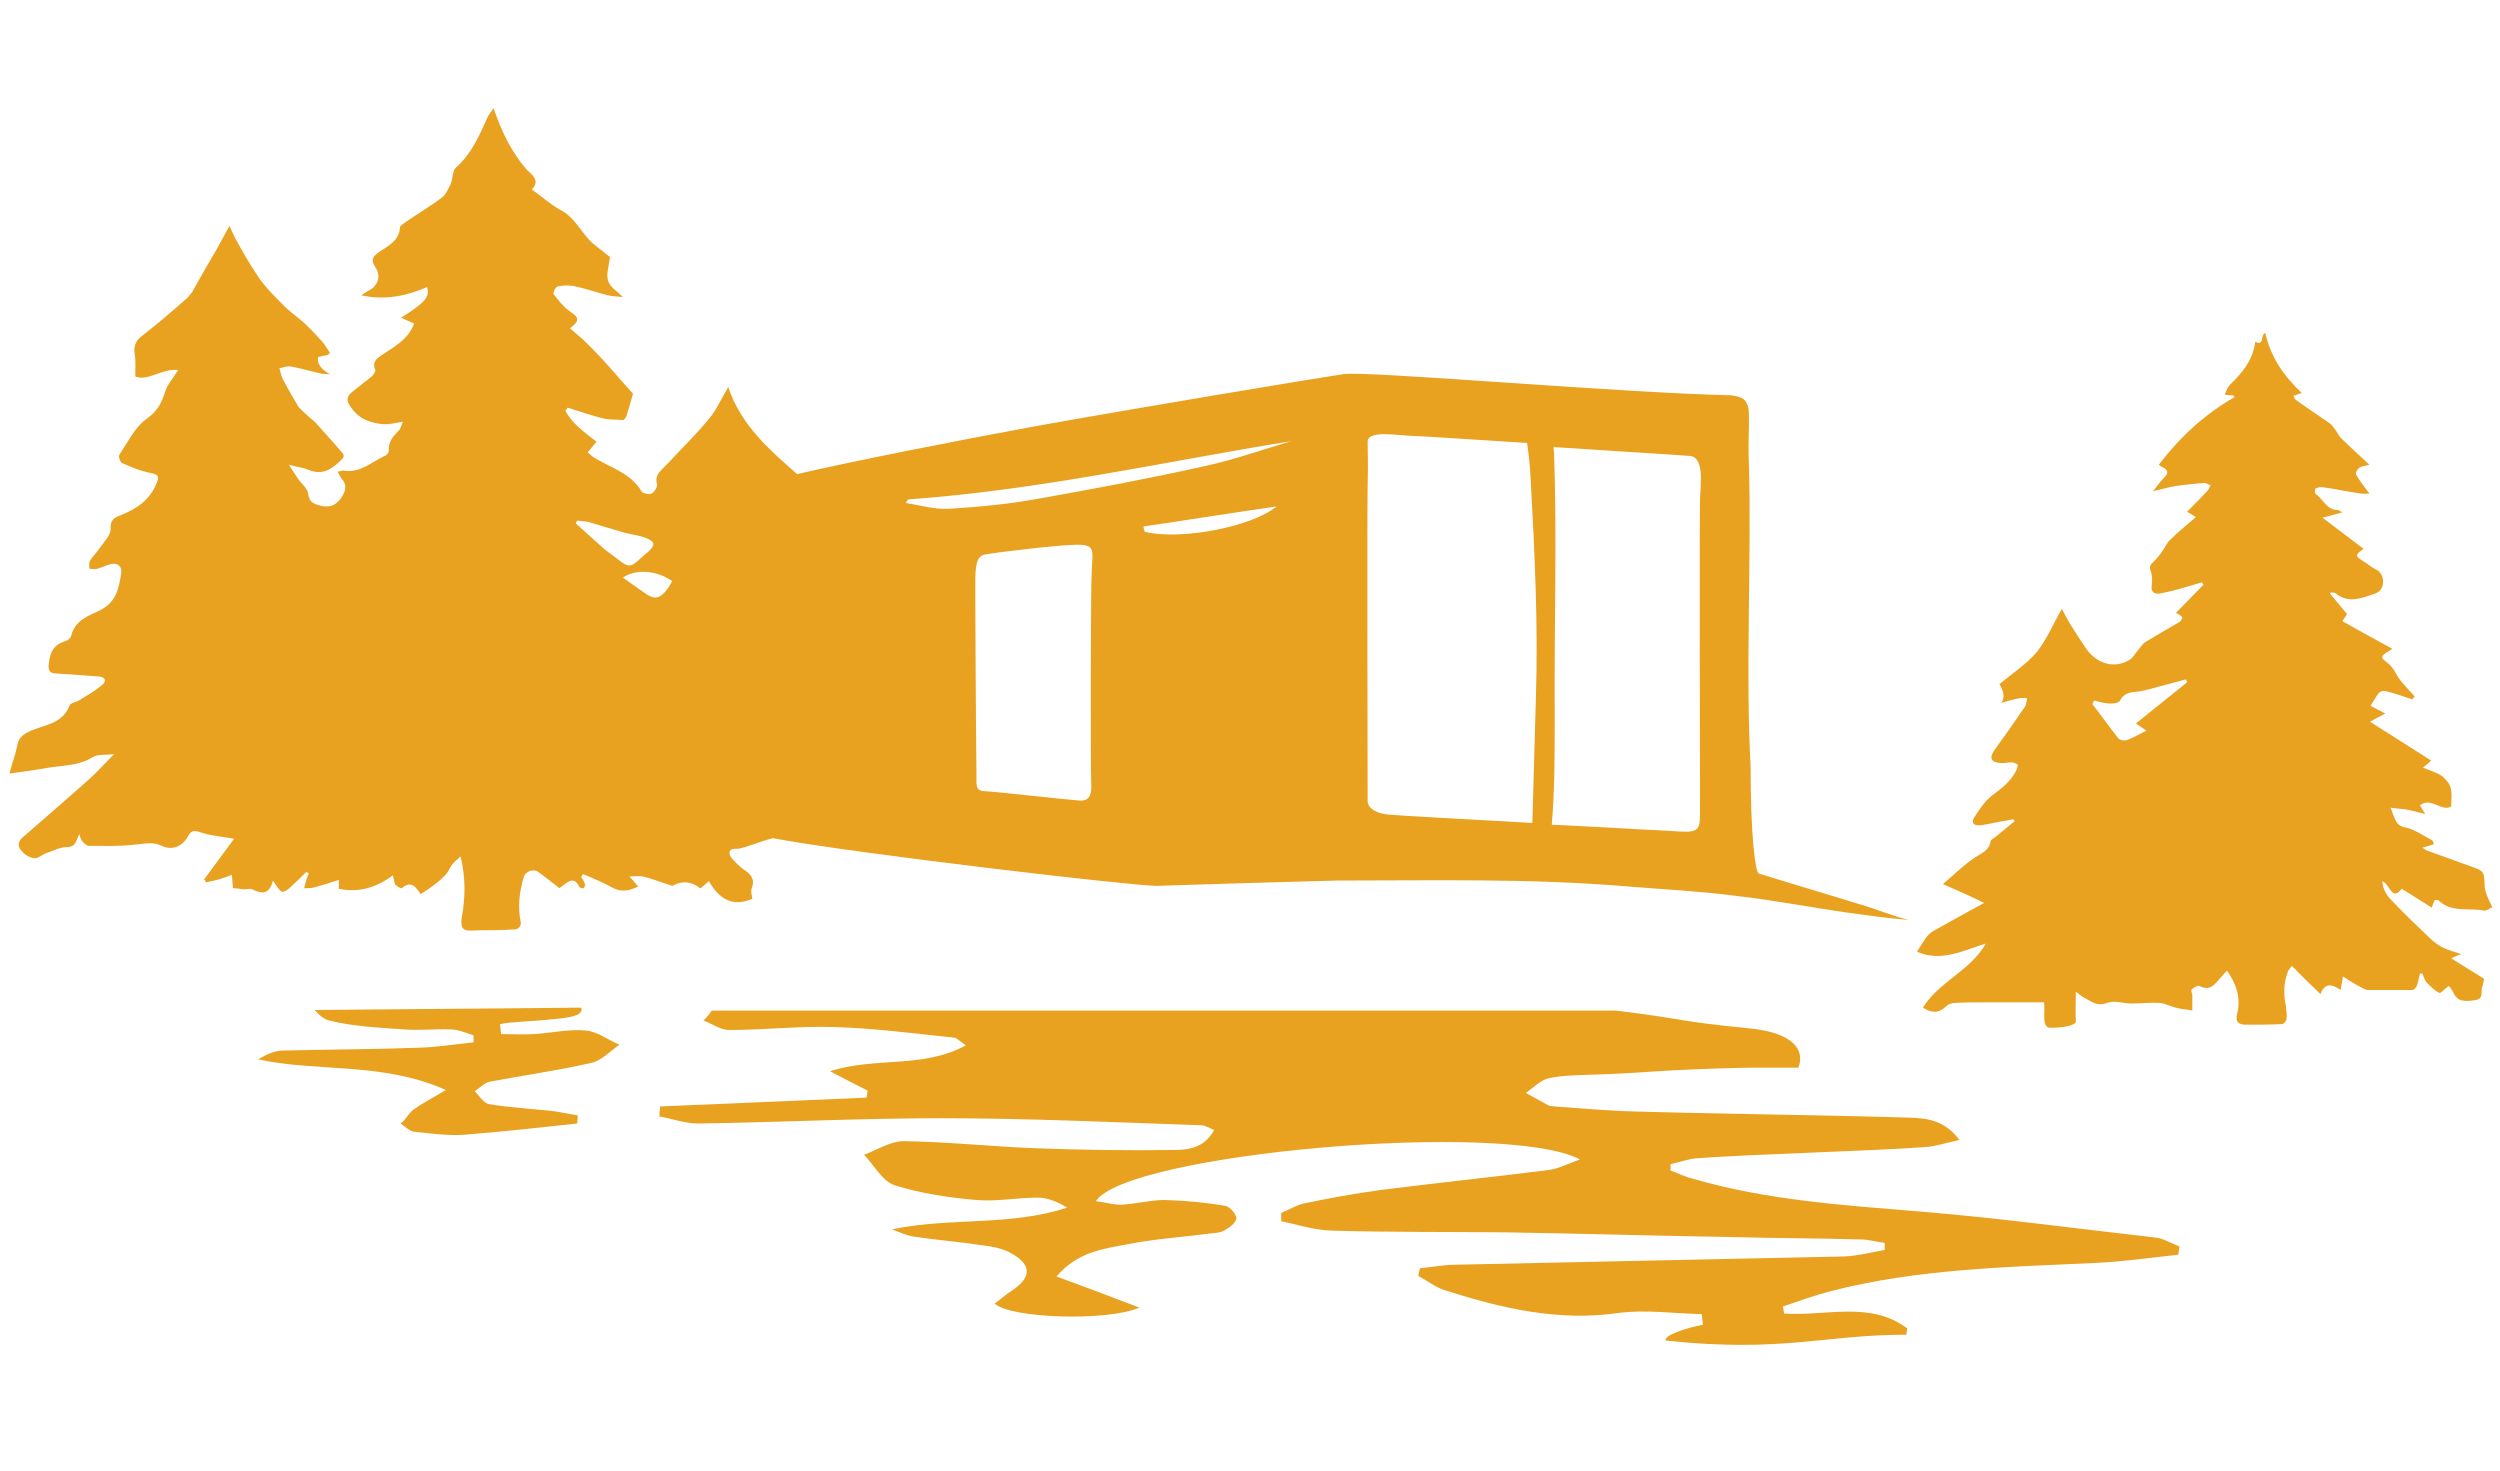
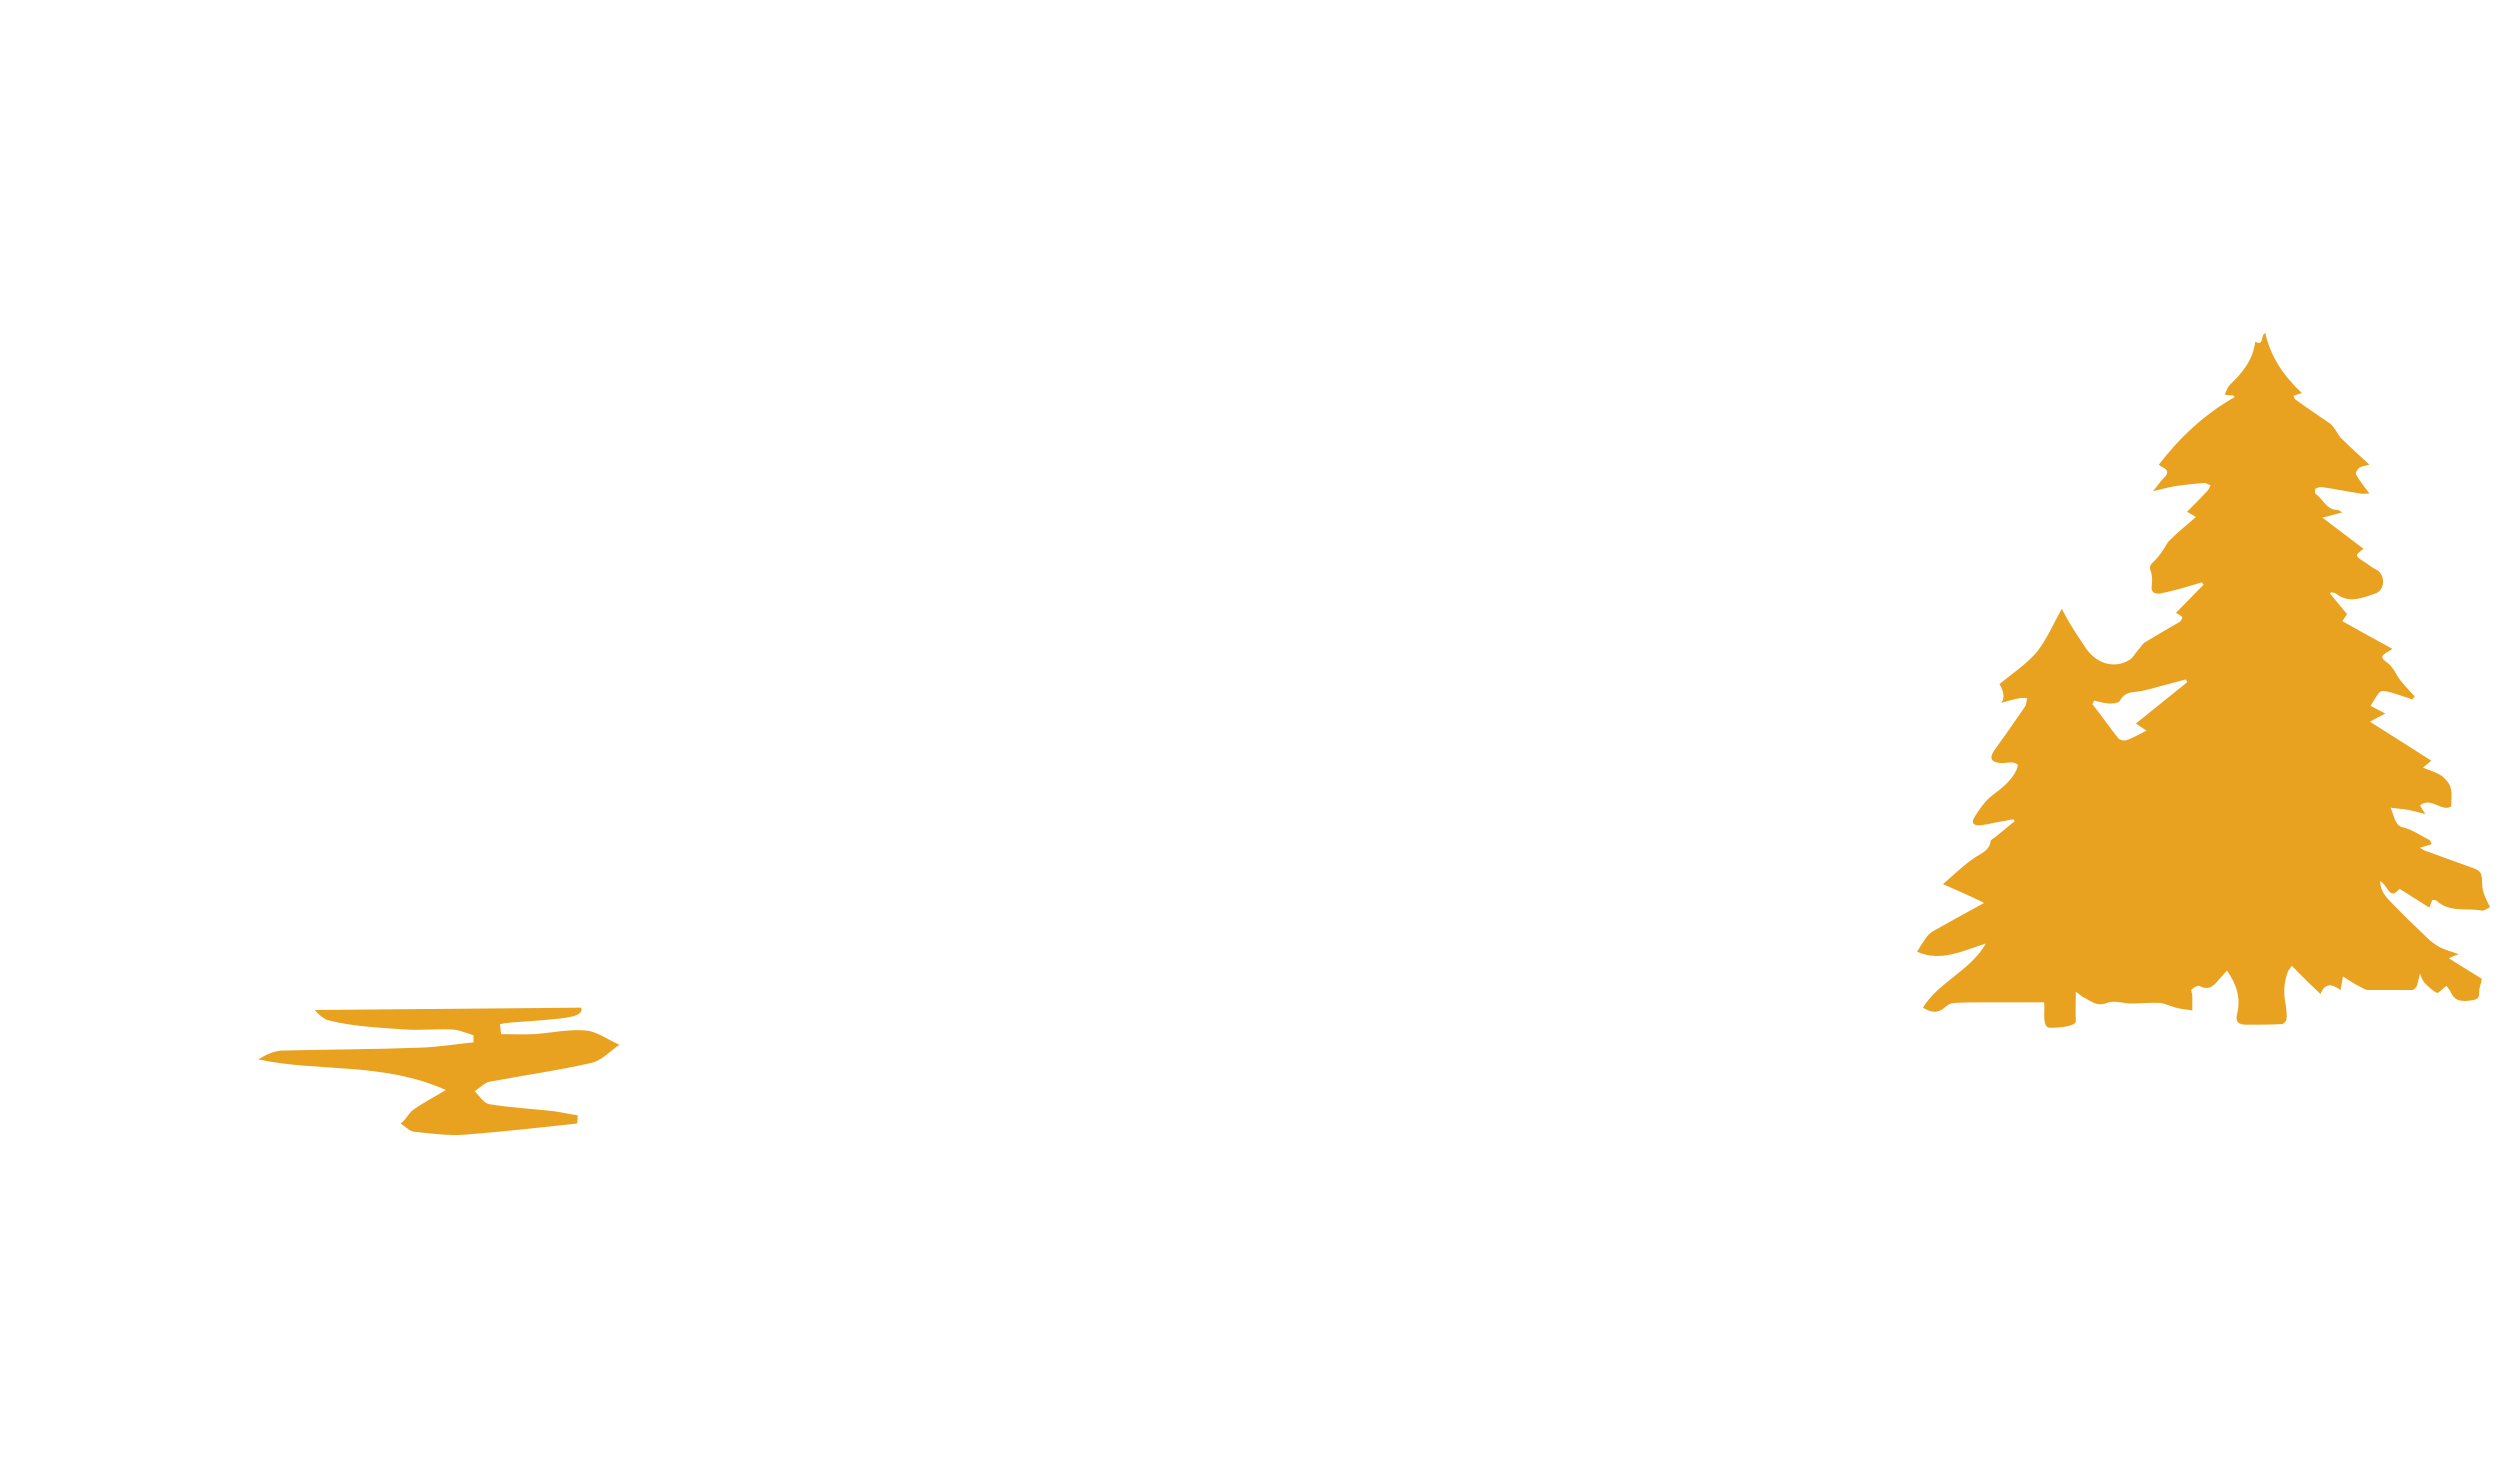
<svg xmlns="http://www.w3.org/2000/svg" version="1.1" x="0px" y="0px" viewBox="0 0 425 250" style="enable-background:new 0 0 425 250;" xml:space="preserve">
  <style type="text/css">
	.st0{display:none;}
	.st1{display:inline;fill:#A9DD50;}
	.st2{fill:#FFFFFF;}
	.st3{fill:#E9A120;}
	.st4{fill:#09442B;}
</style>
  <g id="Ebene_2" class="st0">
</g>
  <g id="Ebene_3">
</g>
  <g id="Ebene_1">
    <g>
-       <path class="st3" d="M406.4,137.3c1.2,0.2,2.2,0.2,3.1,0.4c0.9,0.2,1.7,0.4,2.8,0.7c-0.4-0.6-0.6-1-0.9-1.5    c1.9-1.5,3.7,1.2,5.3,0.2c0-1.2,0.2-2.2-0.1-3.2c-0.2-0.8-0.9-1.5-1.5-2c-0.9-0.6-2-0.9-3.2-1.4c0.6-0.5,1-0.8,1.4-1.2    c-3.4-2.2-6.8-4.3-10.4-6.6c1-0.6,1.7-0.9,2.6-1.4c-1-0.5-1.7-0.9-2.5-1.3c1.8-2.9,1.3-2.9,4.4-2c0.9,0.3,1.8,0.6,2.7,0.9    c0.1-0.2,0.3-0.4,0.4-0.5c-0.8-0.9-1.7-1.8-2.4-2.7c-0.5-0.6-0.8-1.3-1.2-1.9c-0.3-0.4-0.6-0.8-1-1.1c-1.3-0.9-1.2-1.2,0.2-2    c0.2-0.1,0.3-0.2,0.6-0.4c-2.9-1.6-5.7-3.1-8.5-4.7c0.4-0.6,0.6-0.9,0.8-1.2c-1-1.2-2-2.4-2.9-3.5c0.1-0.1,0.1-0.2,0.2-0.2    c0.3,0.1,0.6,0,0.8,0.2c2.2,1.8,4.6,0.7,6.7,0c1.8-0.6,1.7-3.4,0.1-4.1c-0.7-0.3-1.3-0.9-2-1.3c-1.6-1-1.6-1.1-0.1-2.2    c-2.2-1.7-4.5-3.4-7-5.3c1.3-0.3,2.2-0.6,3.4-0.9c-0.4-0.2-0.6-0.4-0.8-0.4c-1.9,0-2.5-1.9-3.7-2.7c-0.2-0.1-0.2-0.8-0.1-0.9    c0.3-0.2,0.7-0.3,1.1-0.3c2.2,0.3,4.4,0.8,6.6,1.1c0.4,0.1,0.9,0,1.5,0c-0.9-1.2-1.7-2.2-2.3-3.3c-0.1-0.2,0.3-0.9,0.6-1.1    c0.5-0.3,1.1-0.3,1.7-0.5c-1.7-1.6-3.3-3-4.9-4.6c-0.3-0.3-0.5-0.8-0.8-1.2c-0.3-0.4-0.6-0.9-1-1.2c-2-1.4-4-2.7-5.9-4.1    c-0.1-0.1-0.2-0.3-0.3-0.6c0.5-0.2,0.9-0.3,1.4-0.5c-3-2.8-5.3-6.1-6.2-10.2c-0.9,0.4-0.1,2.3-1.7,1.5c-0.4,3.1-2.2,5.3-4.3,7.3    c-0.4,0.4-0.6,1-0.9,1.7c0.7,0.1,1,0.1,1.4,0.1c0.1,0.1,0.2,0.2,0.3,0.3c-5.1,2.9-9.3,6.8-12.9,11.5c0.2,0.1,0.3,0.3,0.6,0.4    c1,0.5,1.1,1,0.3,1.8c-0.7,0.7-1.2,1.5-1.9,2.3c1.4-0.3,2.7-0.7,4-0.9c1.6-0.2,3.2-0.4,4.8-0.5c0.3,0,0.6,0.3,1,0.4    c-0.2,0.3-0.3,0.7-0.5,0.9c-1.1,1.2-2.3,2.4-3.5,3.6c0.4,0.2,0.8,0.5,1.5,0.9c-1.5,1.3-3,2.5-4.3,3.8c-0.6,0.5-0.9,1.3-1.4,2    c-0.4,0.6-0.9,1.2-1.4,1.7c-0.5,0.5-0.9,0.8-0.6,1.6c0.3,0.8,0.3,1.7,0.2,2.5c-0.2,1.2,0.5,1.5,1.4,1.4c2.1-0.4,4.1-1,6.1-1.6    c0.3-0.1,0.7-0.2,1-0.3c0.1,0.1,0.2,0.2,0.3,0.4c-1.6,1.6-3.1,3.2-4.7,4.8c0,0,0.3,0.1,0.4,0.2c0.3,0.2,0.7,0.4,0.7,0.6    c-0.1,0.3-0.3,0.7-0.6,0.8c-1.9,1.1-3.8,2.2-5.6,3.3c-0.6,0.3-0.9,1-1.4,1.5c-0.5,0.6-0.9,1.4-1.6,1.7c-2.5,1.4-5.4,0.5-7.2-2.1    c-1-1.5-2-3-2.9-4.5c-0.4-0.7-0.8-1.5-1.2-2.2c-1.4,2.5-2.5,5.1-4.2,7.3c-1.8,2.1-4.2,3.7-6.4,5.5c0.7,1.1,1,2.4,0.3,3.2    c1-0.3,2-0.6,3.1-0.8c0.4-0.1,0.9,0,1.3,0c-0.1,0.5-0.1,1.1-0.4,1.5c-1.7,2.5-3.4,4.9-5.2,7.4c-0.8,1.2-0.6,1.9,0.9,2.1    c0.7,0.1,1.4-0.1,2.1-0.1c0.3,0,0.8,0.2,1,0.4c0.1,0.1-0.1,0.6-0.2,0.9c-0.9,1.9-2.5,3.1-4.1,4.3c-1.3,1-2.2,2.4-3.1,3.8    c-0.6,1,0.1,1.4,1.1,1.3c1.5-0.2,2.9-0.6,4.4-0.8c0.4-0.1,0.8-0.2,1.2-0.2c0.1,0.1,0.1,0.2,0.2,0.3c-1.1,0.9-2.2,1.8-3.3,2.7    c-0.3,0.2-0.8,0.5-0.8,0.7c-0.2,1.6-1.5,2-2.7,2.8c-1.8,1.2-3.4,2.8-5.4,4.5c2.3,1,4.6,2,7,3.2c-2.9,1.6-5.7,3.1-8.5,4.7    c-0.6,0.3-1.1,0.8-1.5,1.4c-0.5,0.7-0.9,1.4-1.4,2.2c4.1,1.8,7.8-0.2,11.7-1.4c-2.7,4.7-8,6.5-10.7,10.9c1.6,1,2.7,0.9,3.8-0.1    c0.4-0.4,1-0.7,1.6-0.7c1.7-0.1,3.3-0.1,5-0.1c3.3,0,6.6,0,10.2,0c0.2,1.4-0.4,4,0.8,4.3c0.8,0.1,4.6-0.1,4.6-1.1    c-0.1-1.3,0-3.4,0-5c0.7,0.5,0.9,0.7,1.2,0.9c1.3,0.6,2.3,1.7,4.1,1c1.2-0.5,2.8,0.1,4.2,0.1c1.6,0,3.2-0.2,4.8-0.1    c1,0.1,2,0.7,3.1,0.9c0.8,0.2,1.6,0.2,2.4,0.4c0-0.8,0-1.7,0-2.5c0-0.4-0.3-0.9-0.1-1.1c0.3-0.3,1-0.7,1.3-0.6    c2,1.1,2.8-0.6,3.8-1.6c0.3-0.3,0.6-0.7,0.9-1c1.6,2.3,2.4,4.7,1.7,7.4c-0.3,1.3,0.2,1.8,1.6,1.8c2,0,4,0,6-0.1    c0.3,0,0.8-0.5,0.8-0.8c0.1-0.7,0-1.5-0.1-2.3c-0.4-1.9-0.4-3.8,0.3-5.7c0.1-0.4,0.5-0.7,0.7-1.1c0.3,0.3,0.6,0.5,0.8,0.8    c1.3,1.3,2.6,2.6,4.1,4c0.7-2,2-1.7,3.4-0.7c0.1-0.8,0.3-1.4,0.4-2.3c1.1,0.7,2,1.3,3,1.8c0.4,0.2,0.8,0.5,1.3,0.5    c2.5,0,5,0,7.5,0c0.3,0,0.7-0.5,0.8-0.8c0.2-0.6,0.3-1.3,0.5-2c0.1,0,0.3,0,0.4,0c0.2,0.5,0.4,1.1,0.7,1.5    c0.7,0.7,1.4,1.4,2.2,1.8c0.2,0.1,0.9-0.7,1.6-1.2c0.2,0.3,0.6,0.7,0.8,1.2c0.6,1.3,1.6,1.6,3.8,1.2c1.2-0.2,0.9-1.1,1-1.9    c0.1-0.5,0.3-1,0.4-1.7c-1.7-1.1-3.6-2.2-5.6-3.5c0.7-0.3,1.1-0.5,1.7-0.7c-1.2-0.4-2.3-0.7-3.3-1.2c-0.7-0.4-1.4-0.9-2-1.5    c-2.1-2-4.2-4-6.2-6.1c-0.9-0.9-1.8-1.9-1.9-3.6c1.3,0.5,1.6,3.5,3.3,1.3c1.7,1,3.3,2.1,5.1,3.2c0.2-0.5,0.3-0.9,0.5-1.3    c0.3,0,0.6,0,0.7,0.1c2.2,2.1,5.1,1.2,7.7,1.7c0.4,0.1,1-0.4,1.4-0.6c-0.2-0.4-0.4-0.8-0.6-1.2c-0.3-0.7-0.6-1.4-0.7-2.2    c-0.1-2.7,0-2.7-2.6-3.6c-2.4-0.9-4.8-1.7-7.2-2.6c-0.2-0.1-0.4-0.2-0.8-0.5c0.8-0.2,1.4-0.4,2-0.6c-0.2-0.3-0.2-0.6-0.4-0.7    c-1.4-0.7-2.8-1.7-4.3-2.1C407.2,140.5,407.1,139,406.4,137.3z M355.7,119.7c0.1-0.2,0.2-0.4,0.3-0.6c0.9,0.2,1.8,0.5,2.8,0.5    c0.6,0,1.4-0.1,1.6-0.5c0.6-1.2,1.6-1.4,2.8-1.5c1.7-0.2,3.4-0.8,5-1.2c1.1-0.3,2.3-0.6,3.4-0.9c0.1,0.2,0.2,0.3,0.2,0.5    c-2.9,2.3-5.7,4.6-8.7,7c0.6,0.4,1,0.7,1.8,1.2c-1.2,0.6-2.2,1.2-3.3,1.6c-0.4,0.2-1.3,0-1.5-0.3    C358.6,123.6,357.2,121.6,355.7,119.7z" />
+       <path class="st3" d="M406.4,137.3c1.2,0.2,2.2,0.2,3.1,0.4c0.9,0.2,1.7,0.4,2.8,0.7c-0.4-0.6-0.6-1-0.9-1.5    c1.9-1.5,3.7,1.2,5.3,0.2c0-1.2,0.2-2.2-0.1-3.2c-0.2-0.8-0.9-1.5-1.5-2c-0.9-0.6-2-0.9-3.2-1.4c0.6-0.5,1-0.8,1.4-1.2    c-3.4-2.2-6.8-4.3-10.4-6.6c1-0.6,1.7-0.9,2.6-1.4c-1-0.5-1.7-0.9-2.5-1.3c1.8-2.9,1.3-2.9,4.4-2c0.9,0.3,1.8,0.6,2.7,0.9    c0.1-0.2,0.3-0.4,0.4-0.5c-0.8-0.9-1.7-1.8-2.4-2.7c-0.5-0.6-0.8-1.3-1.2-1.9c-0.3-0.4-0.6-0.8-1-1.1c-1.3-0.9-1.2-1.2,0.2-2    c0.2-0.1,0.3-0.2,0.6-0.4c-2.9-1.6-5.7-3.1-8.5-4.7c0.4-0.6,0.6-0.9,0.8-1.2c-1-1.2-2-2.4-2.9-3.5c0.1-0.1,0.1-0.2,0.2-0.2    c0.3,0.1,0.6,0,0.8,0.2c2.2,1.8,4.6,0.7,6.7,0c1.8-0.6,1.7-3.4,0.1-4.1c-0.7-0.3-1.3-0.9-2-1.3c-1.6-1-1.6-1.1-0.1-2.2    c-2.2-1.7-4.5-3.4-7-5.3c1.3-0.3,2.2-0.6,3.4-0.9c-0.4-0.2-0.6-0.4-0.8-0.4c-1.9,0-2.5-1.9-3.7-2.7c-0.2-0.1-0.2-0.8-0.1-0.9    c0.3-0.2,0.7-0.3,1.1-0.3c2.2,0.3,4.4,0.8,6.6,1.1c0.4,0.1,0.9,0,1.5,0c-0.9-1.2-1.7-2.2-2.3-3.3c-0.1-0.2,0.3-0.9,0.6-1.1    c0.5-0.3,1.1-0.3,1.7-0.5c-1.7-1.6-3.3-3-4.9-4.6c-0.3-0.3-0.5-0.8-0.8-1.2c-0.3-0.4-0.6-0.9-1-1.2c-2-1.4-4-2.7-5.9-4.1    c-0.1-0.1-0.2-0.3-0.3-0.6c0.5-0.2,0.9-0.3,1.4-0.5c-3-2.8-5.3-6.1-6.2-10.2c-0.9,0.4-0.1,2.3-1.7,1.5c-0.4,3.1-2.2,5.3-4.3,7.3    c-0.4,0.4-0.6,1-0.9,1.7c0.7,0.1,1,0.1,1.4,0.1c0.1,0.1,0.2,0.2,0.3,0.3c-5.1,2.9-9.3,6.8-12.9,11.5c0.2,0.1,0.3,0.3,0.6,0.4    c1,0.5,1.1,1,0.3,1.8c-0.7,0.7-1.2,1.5-1.9,2.3c1.4-0.3,2.7-0.7,4-0.9c1.6-0.2,3.2-0.4,4.8-0.5c0.3,0,0.6,0.3,1,0.4    c-0.2,0.3-0.3,0.7-0.5,0.9c-1.1,1.2-2.3,2.4-3.5,3.6c0.4,0.2,0.8,0.5,1.5,0.9c-1.5,1.3-3,2.5-4.3,3.8c-0.6,0.5-0.9,1.3-1.4,2    c-0.4,0.6-0.9,1.2-1.4,1.7c-0.5,0.5-0.9,0.8-0.6,1.6c0.3,0.8,0.3,1.7,0.2,2.5c-0.2,1.2,0.5,1.5,1.4,1.4c2.1-0.4,4.1-1,6.1-1.6    c0.3-0.1,0.7-0.2,1-0.3c0.1,0.1,0.2,0.2,0.3,0.4c-1.6,1.6-3.1,3.2-4.7,4.8c0,0,0.3,0.1,0.4,0.2c0.3,0.2,0.7,0.4,0.7,0.6    c-0.1,0.3-0.3,0.7-0.6,0.8c-1.9,1.1-3.8,2.2-5.6,3.3c-0.6,0.3-0.9,1-1.4,1.5c-0.5,0.6-0.9,1.4-1.6,1.7c-2.5,1.4-5.4,0.5-7.2-2.1    c-1-1.5-2-3-2.9-4.5c-0.4-0.7-0.8-1.5-1.2-2.2c-1.4,2.5-2.5,5.1-4.2,7.3c-1.8,2.1-4.2,3.7-6.4,5.5c0.7,1.1,1,2.4,0.3,3.2    c1-0.3,2-0.6,3.1-0.8c0.4-0.1,0.9,0,1.3,0c-0.1,0.5-0.1,1.1-0.4,1.5c-1.7,2.5-3.4,4.9-5.2,7.4c-0.8,1.2-0.6,1.9,0.9,2.1    c0.7,0.1,1.4-0.1,2.1-0.1c0.3,0,0.8,0.2,1,0.4c0.1,0.1-0.1,0.6-0.2,0.9c-0.9,1.9-2.5,3.1-4.1,4.3c-1.3,1-2.2,2.4-3.1,3.8    c-0.6,1,0.1,1.4,1.1,1.3c1.5-0.2,2.9-0.6,4.4-0.8c0.4-0.1,0.8-0.2,1.2-0.2c0.1,0.1,0.1,0.2,0.2,0.3c-1.1,0.9-2.2,1.8-3.3,2.7    c-0.3,0.2-0.8,0.5-0.8,0.7c-0.2,1.6-1.5,2-2.7,2.8c-1.8,1.2-3.4,2.8-5.4,4.5c2.3,1,4.6,2,7,3.2c-2.9,1.6-5.7,3.1-8.5,4.7    c-0.6,0.3-1.1,0.8-1.5,1.4c-0.5,0.7-0.9,1.4-1.4,2.2c4.1,1.8,7.8-0.2,11.7-1.4c-2.7,4.7-8,6.5-10.7,10.9c1.6,1,2.7,0.9,3.8-0.1    c0.4-0.4,1-0.7,1.6-0.7c1.7-0.1,3.3-0.1,5-0.1c3.3,0,6.6,0,10.2,0c0.2,1.4-0.4,4,0.8,4.3c0.8,0.1,4.6-0.1,4.6-1.1    c-0.1-1.3,0-3.4,0-5c0.7,0.5,0.9,0.7,1.2,0.9c1.3,0.6,2.3,1.7,4.1,1c1.2-0.5,2.8,0.1,4.2,0.1c1.6,0,3.2-0.2,4.8-0.1    c1,0.1,2,0.7,3.1,0.9c0.8,0.2,1.6,0.2,2.4,0.4c0-0.8,0-1.7,0-2.5c0-0.4-0.3-0.9-0.1-1.1c0.3-0.3,1-0.7,1.3-0.6    c2,1.1,2.8-0.6,3.8-1.6c0.3-0.3,0.6-0.7,0.9-1c1.6,2.3,2.4,4.7,1.7,7.4c-0.3,1.3,0.2,1.8,1.6,1.8c2,0,4,0,6-0.1    c0.3,0,0.8-0.5,0.8-0.8c0.1-0.7,0-1.5-0.1-2.3c-0.4-1.9-0.4-3.8,0.3-5.7c0.1-0.4,0.5-0.7,0.7-1.1c0.3,0.3,0.6,0.5,0.8,0.8    c1.3,1.3,2.6,2.6,4.1,4c0.7-2,2-1.7,3.4-0.7c0.1-0.8,0.3-1.4,0.4-2.3c1.1,0.7,2,1.3,3,1.8c0.4,0.2,0.8,0.5,1.3,0.5    c2.5,0,5,0,7.5,0c0.3,0,0.7-0.5,0.8-0.8c0.2-0.6,0.3-1.3,0.5-2c0.2,0.5,0.4,1.1,0.7,1.5    c0.7,0.7,1.4,1.4,2.2,1.8c0.2,0.1,0.9-0.7,1.6-1.2c0.2,0.3,0.6,0.7,0.8,1.2c0.6,1.3,1.6,1.6,3.8,1.2c1.2-0.2,0.9-1.1,1-1.9    c0.1-0.5,0.3-1,0.4-1.7c-1.7-1.1-3.6-2.2-5.6-3.5c0.7-0.3,1.1-0.5,1.7-0.7c-1.2-0.4-2.3-0.7-3.3-1.2c-0.7-0.4-1.4-0.9-2-1.5    c-2.1-2-4.2-4-6.2-6.1c-0.9-0.9-1.8-1.9-1.9-3.6c1.3,0.5,1.6,3.5,3.3,1.3c1.7,1,3.3,2.1,5.1,3.2c0.2-0.5,0.3-0.9,0.5-1.3    c0.3,0,0.6,0,0.7,0.1c2.2,2.1,5.1,1.2,7.7,1.7c0.4,0.1,1-0.4,1.4-0.6c-0.2-0.4-0.4-0.8-0.6-1.2c-0.3-0.7-0.6-1.4-0.7-2.2    c-0.1-2.7,0-2.7-2.6-3.6c-2.4-0.9-4.8-1.7-7.2-2.6c-0.2-0.1-0.4-0.2-0.8-0.5c0.8-0.2,1.4-0.4,2-0.6c-0.2-0.3-0.2-0.6-0.4-0.7    c-1.4-0.7-2.8-1.7-4.3-2.1C407.2,140.5,407.1,139,406.4,137.3z M355.7,119.7c0.1-0.2,0.2-0.4,0.3-0.6c0.9,0.2,1.8,0.5,2.8,0.5    c0.6,0,1.4-0.1,1.6-0.5c0.6-1.2,1.6-1.4,2.8-1.5c1.7-0.2,3.4-0.8,5-1.2c1.1-0.3,2.3-0.6,3.4-0.9c0.1,0.2,0.2,0.3,0.2,0.5    c-2.9,2.3-5.7,4.6-8.7,7c0.6,0.4,1,0.7,1.8,1.2c-1.2,0.6-2.2,1.2-3.3,1.6c-0.4,0.2-1.3,0-1.5-0.3    C358.6,123.6,357.2,121.6,355.7,119.7z" />
      <g>
-         <path class="st3" d="M147.3,186.6c0.1-0.4,0.1-0.8,0.2-1.2c-1.8-0.9-3.6-1.8-6.4-3.3c8-2.5,15.8-0.4,23.1-4.4     c-1.2-0.8-1.6-1.3-2-1.3c-6.8-0.7-13.5-1.6-20.3-1.8c-6-0.2-12,0.5-18,0.5c-1.4,0-2.9-1.1-4.3-1.6c0.5-0.5,1-1.1,1.4-1.7h153.7     c12.3,1.5,10.2,1.8,22.5,3c11.4,1.1,8.5,6.7,8.5,6.7l-8.1,0c-15.4,0.3-18.7,1-27.2,1.2c-2.4,0.1-4.8,0.1-7.1,0.6     c-1.4,0.3-2.6,1.6-3.9,2.5c1.3,0.7,2.5,1.4,3.8,2.1c0.3,0.2,0.7,0.1,1.1,0.2c3.9,0.3,7.9,0.6,11.8,0.8     c12.8,0.4,35.8,0.7,48.6,1.1c2.8,0.1,5.9,0.4,8.4,3.8c-2.4,0.5-4.1,1.1-5.8,1.2c-9.6,0.7-29.3,1.2-38.8,1.9c-1.5,0.1-3,0.7-4.5,1     c0,0.4,0,0.7,0,1.1c1.2,0.4,2.3,1,3.5,1.3c12.9,3.8,26.2,4.6,39.4,5.7c13.2,1.1,26.4,2.9,39.7,4.4c1.3,0.2,2.6,1,3.9,1.5     c-0.1,0.5-0.1,1-0.2,1.4c-4.7,0.5-9.4,1.2-14.1,1.4c-15.1,0.7-30.2,1-45,4.8c-2.7,0.7-5.4,1.7-8.1,2.6c0.1,0.4,0.1,0.8,0.2,1.2     c7,0.5,14.6-2.2,20.9,2.5c0,0.4-0.1,0.7-0.1,1.1c-14.1,0-21.1,3.1-40.9,1c-0.5-0.9,3.7-2.2,6.3-2.7c-0.1-0.6-0.1-1.2-0.2-1.8     c-4.7-0.1-9.5-0.8-14.1-0.2c-10.3,1.5-20-0.8-29.7-3.9c-1.5-0.5-2.9-1.6-4.4-2.4c0.1-0.4,0.2-0.8,0.3-1.3     c2.1-0.2,4.1-0.6,6.2-0.6c22-0.5,43.9-0.9,65.9-1.4c2.3-0.1,4.6-0.7,6.9-1.1c0-0.4,0-0.8,0-1.2c-1.4-0.2-2.8-0.6-4.3-0.6     c-7.2-0.2-14.4-0.2-21.6-0.4c-12.8-0.2-25.7-0.6-38.5-0.8c-9.9-0.1-19.9,0-29.8-0.3c-2.8-0.1-5.6-1-8.4-1.6c0-0.5,0-0.9,0-1.4     c1.3-0.5,2.5-1.3,3.8-1.6c4.3-0.9,8.7-1.7,13.1-2.3c9.5-1.2,19.1-2.2,28.6-3.4c1.6-0.2,3.1-1,5.3-1.8c-12.8-6.7-77.1-1-82.3,7.1     c1.6,0.2,2.9,0.6,4.2,0.6c2.5-0.1,5-0.8,7.5-0.8c3.4,0.1,6.9,0.4,10.3,1c0.8,0.1,1.9,1.5,1.9,2.1c-0.1,0.8-1.2,1.6-2.1,2.1     c-0.7,0.4-1.6,0.4-2.4,0.5c-4.6,0.6-9.3,0.9-13.9,1.8c-4.1,0.8-8.5,1.2-12.2,5.5c4.9,1.8,9.2,3.4,14.1,5.3     c-5.6,2.4-22.1,1.8-24.6-0.7c1-0.7,1.8-1.5,2.8-2.1c3.5-2.3,3.6-4.5-0.1-6.5c-1.4-0.8-3.2-1.1-4.8-1.3c-3.9-0.6-7.9-0.9-11.8-1.5     c-1.2-0.2-2.4-0.8-3.6-1.2c10-2.1,20.1-0.5,29.8-3.7c-1.6-1-3.3-1.7-5-1.7c-3.5,0-7,0.7-10.4,0.4c-4.7-0.4-9.4-1.1-13.9-2.5     c-2.1-0.7-3.5-3.4-5.2-5.2c2.2-0.8,4.5-2.3,6.7-2.3c7.4,0.1,14.8,0.9,22.3,1.2c7.9,0.3,15.8,0.4,23.7,0.3c2.5,0,5.2-0.4,6.8-3.4     c-0.8-0.3-1.5-0.8-2.1-0.8c-14.7-0.5-29.5-1.2-44.2-1.2c-13.8,0-27.6,0.7-41.4,0.9c-2.2,0-4.4-0.8-6.6-1.2c0-0.6,0.1-1.1,0.1-1.7     C124,187.6,135.7,187.1,147.3,186.6z" />
        <path class="st3" d="M70.2,188.7c1.5-1.1,3.1-1.9,5.6-3.4c-10.8-4.8-21.6-3-31.9-5.2c1.3-0.8,2.6-1.4,3.9-1.5     c7.9-0.2,15.8-0.2,23.7-0.5c3-0.1,6-0.6,9-0.9c0-0.4,0-0.8,0-1.2c-1.3-0.4-2.6-1-3.9-1c-2.6-0.1-5.3,0.2-7.9,0     c-4.3-0.3-8.6-0.5-12.7-1.5c-0.9-0.2-1.7-0.9-2.5-1.8l45.3-0.4c0.6,1.7-3.4,1.8-6.2,2.1c-1.7,0.2-5.8,0.3-7.6,0.7     c0.1,0.6,0.1,1.2,0.2,1.7c1.9,0,3.7,0.1,5.6,0c3-0.2,6-0.9,8.9-0.6c1.9,0.2,3.7,1.6,5.6,2.4c-1.6,1.1-3,2.7-4.8,3.1     c-5.7,1.3-11.5,2.1-17.3,3.2c-0.9,0.2-1.7,1.1-2.5,1.6c0.8,0.8,1.5,2,2.4,2.2c3.6,0.6,7.4,0.8,11,1.2c1.4,0.2,2.7,0.5,4.1,0.7     c0,0.5,0,0.9-0.1,1.4c-6.4,0.7-12.8,1.4-19.1,1.9c-2.8,0.2-5.7-0.2-8.6-0.5c-0.8-0.1-1.5-0.9-2.3-1.4     C69,190.4,69.4,189.3,70.2,188.7z" />
      </g>
-       <path class="st3" d="M317.7,154.2c-2.5-0.8-16.2-4.9-18.7-5.7c-0.6-0.2-1.4-6.3-1.4-18.4c-0.9-15.4,0.2-36.2-0.3-51.5    c-0.2-4.1,0.3-8.5-0.2-9.7c-0.5-1.2-1-1.4-2.8-1.7c-18.8-0.4-62-4.2-65.9-3.6c-4.1,0.6-35.4,5.8-52.6,8.9    c-13.6,2.5-30.8,5.9-40.3,8.1c-4.6-4.1-9.5-8.2-11.7-14.8c-1.2,2-2,3.9-3.2,5.3c-2.1,2.6-4.5,4.9-6.7,7.3    c-0.4,0.4-0.7,0.7-1.1,1.1c-0.8,0.8-1.5,1.5-1.1,2.8c0.1,0.4-0.4,1.3-0.9,1.6c-0.4,0.2-1.5,0-1.7-0.3c-1.9-3.3-5.5-4.1-8.4-6    c-0.2-0.2-0.4-0.4-0.8-0.7c0.5-0.6,1-1.2,1.5-1.8c-2-1.6-4.1-3-5.3-5.3c0.2-0.2,0.2-0.2,0.4-0.5c1.9,0.6,3.9,1.3,5.9,1.8    c1.1,0.3,2.3,0.2,3.5,0.3c0.2,0,0.5-0.4,0.6-0.7c0.4-1.2,0.7-2.3,1.1-3.8c-0.2-0.2-0.6-0.6-1-1.1c-1.9-2.1-3.7-4.3-5.7-6.3    c-1.2-1.3-2.5-2.4-4-3.7c2.2-1.6,1-2.1-0.2-3c-1-0.7-1.8-1.8-2.6-2.8c-0.1-0.2,0.3-1.2,0.7-1.3c0.8-0.2,1.8-0.2,2.6-0.1    c2,0.4,4,1.1,5.9,1.6c0.9,0.2,1.8,0.2,2.6,0.3c-0.9-0.9-2.2-1.7-2.5-2.7c-0.4-1.1,0.1-2.5,0.3-4.1c-0.5-0.4-1.5-1.2-2.4-1.9    c-2.3-1.7-3.3-4.7-6-6.1c-1.7-0.9-3.2-2.3-4.9-3.5c1.7-1.6-0.4-2.8-0.9-3.4c-2.6-3-4.2-6.4-5.6-10.4c-0.5,0.7-0.8,1.1-1,1.5    c-1.4,3.1-2.7,6.2-5.4,8.6c-0.6,0.5-0.5,1.9-0.9,2.8c-0.4,0.8-0.8,1.8-1.5,2.3c-2.1,1.6-4.4,2.9-6.5,4.4c-0.2,0.2-0.6,0.4-0.6,0.6    c-0.1,2.3-2,3.2-3.5,4.2c-1,0.7-1.6,1.3-0.7,2.6c1.1,1.6,0.4,3.3-1.3,4.1c-0.3,0.2-0.6,0.4-1.1,0.7c4.1,0.9,7.7,0.1,11.2-1.4    c0.5,1.7-0.3,2.6-4.4,5.2c0.8,0.4,1.5,0.7,2.2,1c-1,2.7-3.3,3.9-5.4,5.3c-0.9,0.6-1.8,1.2-1.2,2.6c0.1,0.2-0.3,0.8-0.6,1.1    c-1.1,0.9-2.2,1.7-3.3,2.6c-1,0.8-1.1,1.5-0.2,2.7c1.4,2,3.3,2.6,5.3,2.8c1.1,0.1,2.2-0.2,3.5-0.4c-0.3,0.6-0.4,1.3-0.9,1.7    c-0.9,0.9-1.6,1.8-1.5,3.2c0,0.3-0.3,0.8-0.7,0.9c-2.2,1-4.2,3-7,2.5c-0.3,0-0.5,0.1-1,0.2c0.3,0.5,0.4,0.9,0.7,1.2    c0.9,1,0.7,2,0,3.1C57.1,86,56,86.3,54.6,86c-1.1-0.3-2-0.5-2.2-2c-0.1-1-1.2-1.8-1.8-2.7c-0.4-0.6-0.8-1.2-1.5-2.3    c1.4,0.4,2.5,0.5,3.4,0.9c2.5,1,4.1-0.3,5.7-1.9c0.3-0.3,0.3-0.7,0-1c-1.5-1.8-3.1-3.5-4.6-5.2c-0.5-0.5-1.2-1-1.7-1.5    c-0.4-0.4-0.9-0.8-1.2-1.2c-0.9-1.5-1.8-3.1-2.6-4.6c-0.3-0.6-0.4-1.2-0.6-1.9c0.6-0.1,1.3-0.4,1.9-0.3c1.7,0.3,3.4,0.8,5.1,1.2    c0.5,0.1,1.1,0.1,1.6,0.1c-2-1-2.2-2.3-2-2.9c0.7-0.2,1.2-0.3,1.5-0.3c0.2-0.1,0.4-0.3,0.5-0.4c-0.4-0.6-0.8-1.3-1.3-1.9    c-1-1.1-2-2.2-3.1-3.2c-1.2-1.1-2.6-2-3.7-3.2c-1.3-1.3-2.7-2.7-3.8-4.2c-1.3-1.9-2.5-3.9-3.6-5.9c-0.6-1-1.1-2.1-1.6-3.2    c-1,1.8-1.9,3.6-3,5.4c-1.1,1.9-2.2,3.8-3.3,5.8c-0.2,0.3-0.6,0.7-0.8,1c-2.6,2.3-5.3,4.6-8,6.7c-0.9,0.7-1.2,1.8-1,2.9    c0.2,1.1,0.1,2.3,0.1,3.8c2.1,0.9,4.5-1.4,7.3-1.1c-0.8,1.3-1.8,2.4-2.2,3.6c-0.6,2-1.4,3.5-3.3,4.8c-1.9,1.4-3.1,3.9-4.5,6    c-0.2,0.3,0.1,1.2,0.4,1.4c1.6,0.7,3.2,1.4,4.9,1.7c1.4,0.3,1.5,0.6,1,1.8c-1.2,2.9-3.4,4.3-6.1,5.4c-1.1,0.4-1.8,0.8-1.7,2.4    c0,1-1.1,2.1-1.8,3.1c-0.5,0.8-1.2,1.4-1.7,2.2c-0.2,0.4-0.1,1-0.1,1.4c0.4,0,0.9,0.1,1.3,0c0.8-0.2,1.5-0.6,2.3-0.8    c1.2-0.3,2,0.4,1.8,1.6c-0.4,2.5-0.8,4.9-3.7,6.3c-1.9,0.9-4.2,1.7-4.8,4.3c-0.1,0.4-0.6,0.8-1,0.9c-2,0.6-2.6,1.9-2.8,3.8    c-0.2,1.4,0.3,1.7,1.4,1.7c2.4,0.2,4.7,0.3,7.1,0.5c1.1,0.1,1.4,0.8,0.5,1.5c-1.2,1-2.6,1.8-3.9,2.6c-0.5,0.3-1.5,0.4-1.6,0.9    c-1.2,3.1-4.3,3.2-6.7,4.3c-1.3,0.6-2,1.2-2.2,2.6c-0.3,1.5-0.9,3-1.3,4.6c2.3-0.3,4.5-0.6,6.7-1c2.5-0.4,5.1-0.3,7.5-1.8    c0.8-0.5,2-0.3,3.6-0.5c-1.7,1.7-3,3.2-4.5,4.5c-3.7,3.3-7.4,6.5-11.1,9.7c-0.9,0.8-0.7,1.7-0.1,2.3c0.5,0.6,1.3,1.1,2.1,1.2    c0.6,0.1,1.2-0.5,1.9-0.8c1.2-0.4,2.5-1.1,3.7-1.1c1.6,0,1.5-1.2,2.1-2.2c0.1,0.4,0.2,0.8,0.4,1.1c0.3,0.4,0.8,0.9,1.2,0.9    c2.6,0,5.2,0.1,7.7-0.2c1.6-0.1,3-0.6,4.7,0.2c1.7,0.8,3.5,0.2,4.5-1.7c0.5-0.9,1-1,2.1-0.6c1.7,0.6,3.6,0.7,5.7,1.1    c-1.7,2.3-3.4,4.6-5.1,6.9c0.2,0.2,0.2,0.2,0.3,0.5c0.8-0.2,1.7-0.3,2.5-0.6c0.7-0.2,1.3-0.4,1.9-0.7c0.1,0.6,0.1,1.3,0.2,2.3    c0.5,0,1.2,0.1,1.9,0.2c0.5,0,1-0.2,1.4,0c1.6,0.8,2.9,0.9,3.5-1.5c0.3,0.5,0.5,0.7,0.6,0.9c0.3,0.4,0.7,1,1,1    c0.5,0,1-0.4,1.4-0.8c0.9-0.8,1.8-1.7,2.7-2.6c0.1,0.1,0.3,0.2,0.4,0.3c-0.1,0.3-0.3,0.6-0.4,1c-0.1,0.5-0.3,1-0.4,1.5    c0.5,0,1.1,0,1.6-0.1c1.4-0.4,2.8-0.8,4.3-1.3c0,0.6,0,1.1,0,1.5c3.4,0.7,6.4-0.2,9.2-2.3c0.2,0.8,0.2,1.3,0.4,1.6    c0.3,0.3,1,0.7,1.1,0.6c1.6-1.4,2.4-0.2,3.2,1c1.7-1,4.2-2.9,4.7-3.9c0.3-0.6,0.6-1.1,1-1.5l1.1-1c0.9,3.7,0.8,7.1,0.2,10.4    c-0.2,1.5,0,2.3,1.6,2.2c2.5-0.1,4.9,0,7.4-0.2c0.7,0,1.2-0.7,1-1.4c-0.5-2.5-0.2-4.9,0.5-7.4c0.3-1.1,1.7-1.6,2.6-0.9    c1.2,0.9,2.4,1.8,3.5,2.7c1.3-0.9,2.4-2.3,3.4-0.2c0.1,0.1,0.6,0.3,0.7,0.2c0.2-0.1,0.3-0.5,0.2-0.8c-0.1-0.4-0.4-0.8-0.6-1.1    c0.1-0.2,0.2-0.3,0.3-0.5c1.7,0.7,3.4,1.4,5,2.3c1.5,0.8,2.8,0.6,4.4-0.2c-0.5-0.6-0.8-0.9-1.5-1.7c1,0,1.7-0.1,2.3,0    c1.6,0.4,3.1,1,4.7,1.5c0.1,0,0.3,0.2,0.3,0.1c1.6-0.9,3.2-0.8,4.7,0.4c0.1,0.1,0.9-0.7,1.5-1.2c1.7,2.9,3.9,4.5,7.4,3    c-0.1-0.6-0.3-1.3-0.1-1.8c0.6-1.6-0.2-2.4-1.4-3.2c-0.7-0.5-1.4-1.2-2-1.9c-0.8-1-0.3-1.7,0.7-1.6c1.1,0.1,4.1-1.3,6.3-1.8    c13.8,2.6,62,8.2,65.2,8.1c2.3-0.1,29.5-0.9,30.6-0.9c16.5,0,33-0.4,49.5,1c6.1,0.5,12.3,0.8,18.4,1.6c6.2,0.7,12.4,1.9,18.6,2.8    c3.6,0.5,7.2,1,10.8,1.3C322.4,155.9,320.1,155,317.7,154.2z M105.2,95.2c-0.8-0.6-1.6-1.2-2.4-1.8c-1.6-1.4-3.2-2.9-4.9-4.4    c0.1-0.2,0.1-0.3,0.2-0.5c0.6,0.1,1.2,0.1,1.8,0.2c2.1,0.6,4.3,1.3,6.4,1.9c1.2,0.3,2.4,0.4,3.6,0.9c1.5,0.6,1.5,1.2,0.3,2.3    c-0.5,0.4-1,0.8-1.5,1.3C107.3,96.4,106.8,96.5,105.2,95.2z M113.7,99.8c-1.5,2.1-2.4,2.3-4.4,0.8c-1.1-0.8-2.3-1.6-3.4-2.4    c2.1-1.5,5.7-1.3,8.4,0.6C114,99.2,113.9,99.5,113.7,99.8z M185.6,96.8c-0.2,3.9-0.2,33.6-0.1,36.1c0.1,1.7,0,3.3-1.9,3.2    c-1.8-0.1-15.1-1.6-16.2-1.6c-1.6,0-1.4-1.1-1.4-2.8c-0.1-7.5-0.2-27.9-0.2-30.9c0-3.8-0.1-6.1,1.5-6.5c1.9-0.4,13-1.7,15.8-1.7    C186.1,92.6,185.8,93.4,185.6,96.8z M194.6,90.4c-0.1-0.3-0.2-0.6-0.2-0.9c7.5-1.1,14.9-2.3,22.6-3.4    C212.8,89.6,200.6,91.9,194.6,90.4z M205,79.2c-9.4,2.1-19,3.9-28.6,5.6c-4.9,0.9-10.1,1.4-15.2,1.7c-2.4,0.1-4.8-0.6-7.2-1    c0.1-0.2,0.2-0.4,0.4-0.6c22.4-1.6,43.4-6.4,65.1-9.9C214.7,76.4,210,78.1,205,79.2z M261.1,118.7c-0.2,7-0.4,14.2-0.6,21.2    c-10.7-0.6-22-1.2-24.2-1.4c-3.8-0.3-3.8-2.2-3.8-2.2s-0.1-49.8,0-53.7c0.1-3.9,0-5.5,0-7.5s4.9-1.1,7.5-1c1.2,0,9.9,0.6,19.6,1.2    c0.3,2,0.5,3.9,0.6,5.9C260.9,94,261.5,106.3,261.1,118.7z M289,84.8c-0.1,2.9,0,50.2,0,53.8c0,3.6-1.1,2.8-7.9,2.5    c-1,0-8.6-0.5-17.3-0.9c0.5-5.9,0.5-11.5,0.5-18.7c-0.1-14.8,0.4-29.5-0.1-44.3c0-0.4-0.1-0.8-0.1-1.2c10.4,0.7,20.7,1.3,23,1.5    C289.8,77.5,289.1,82.3,289,84.8z" />
    </g>
  </g>
</svg>